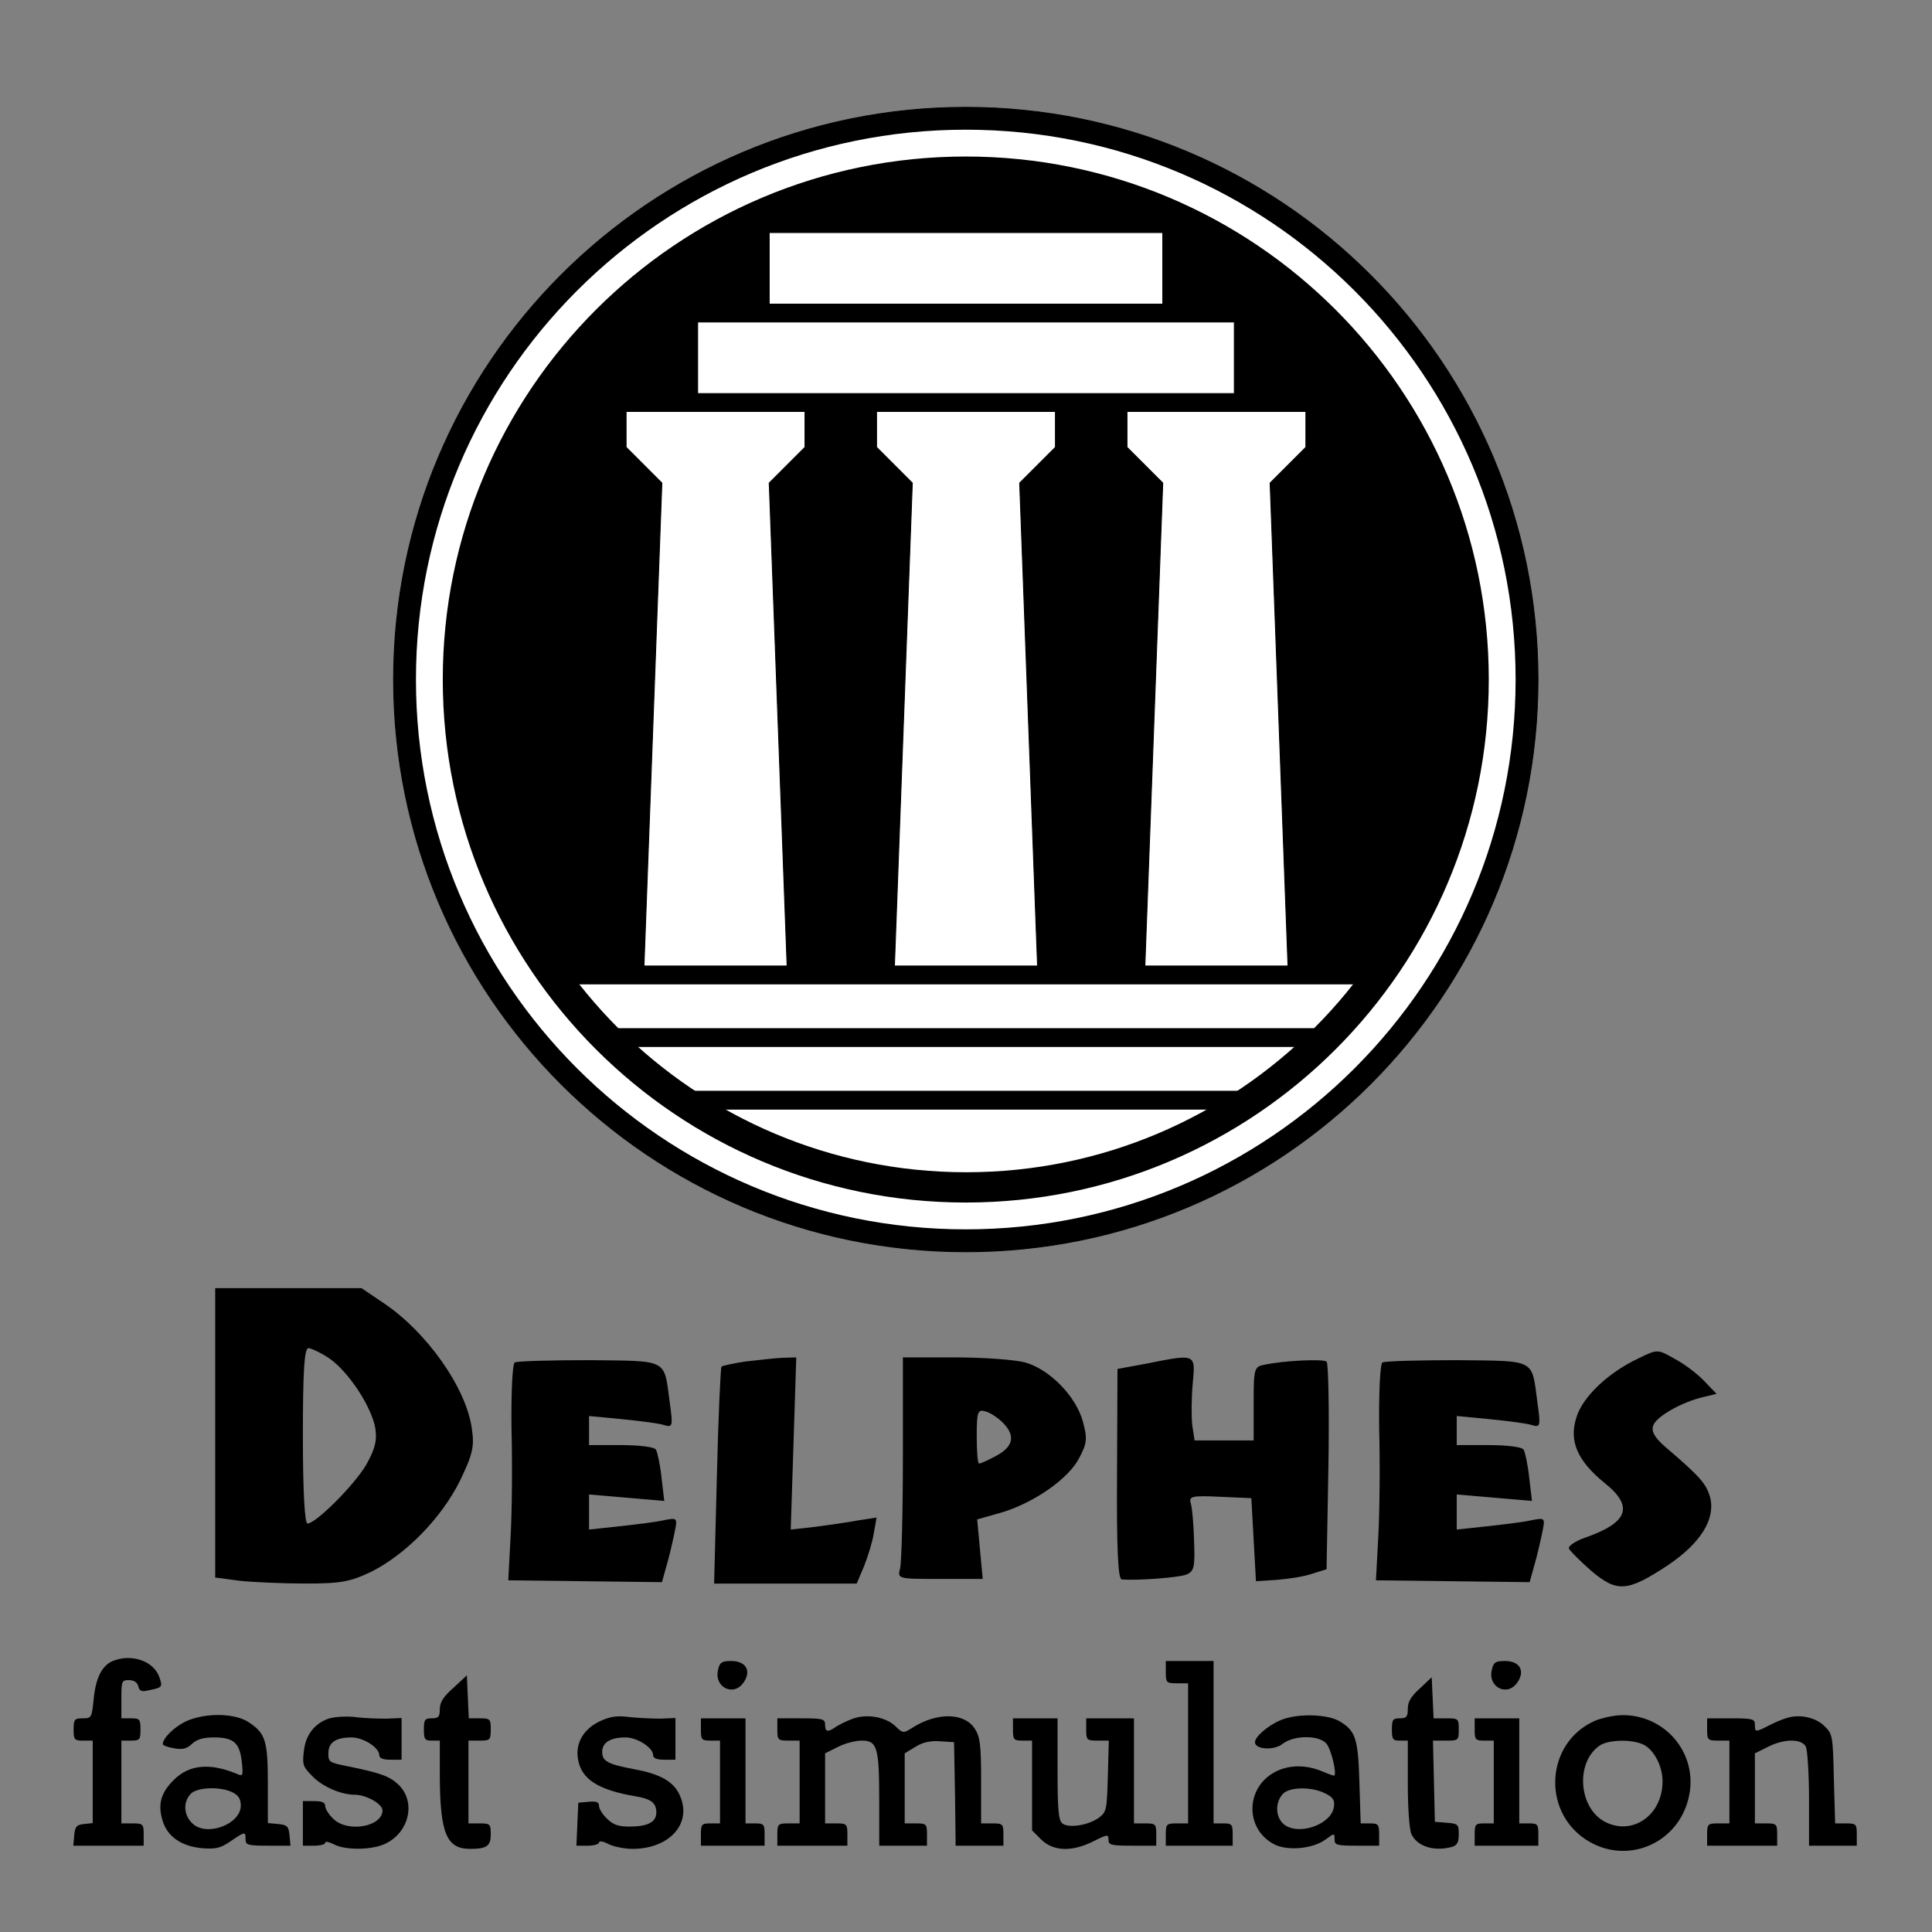
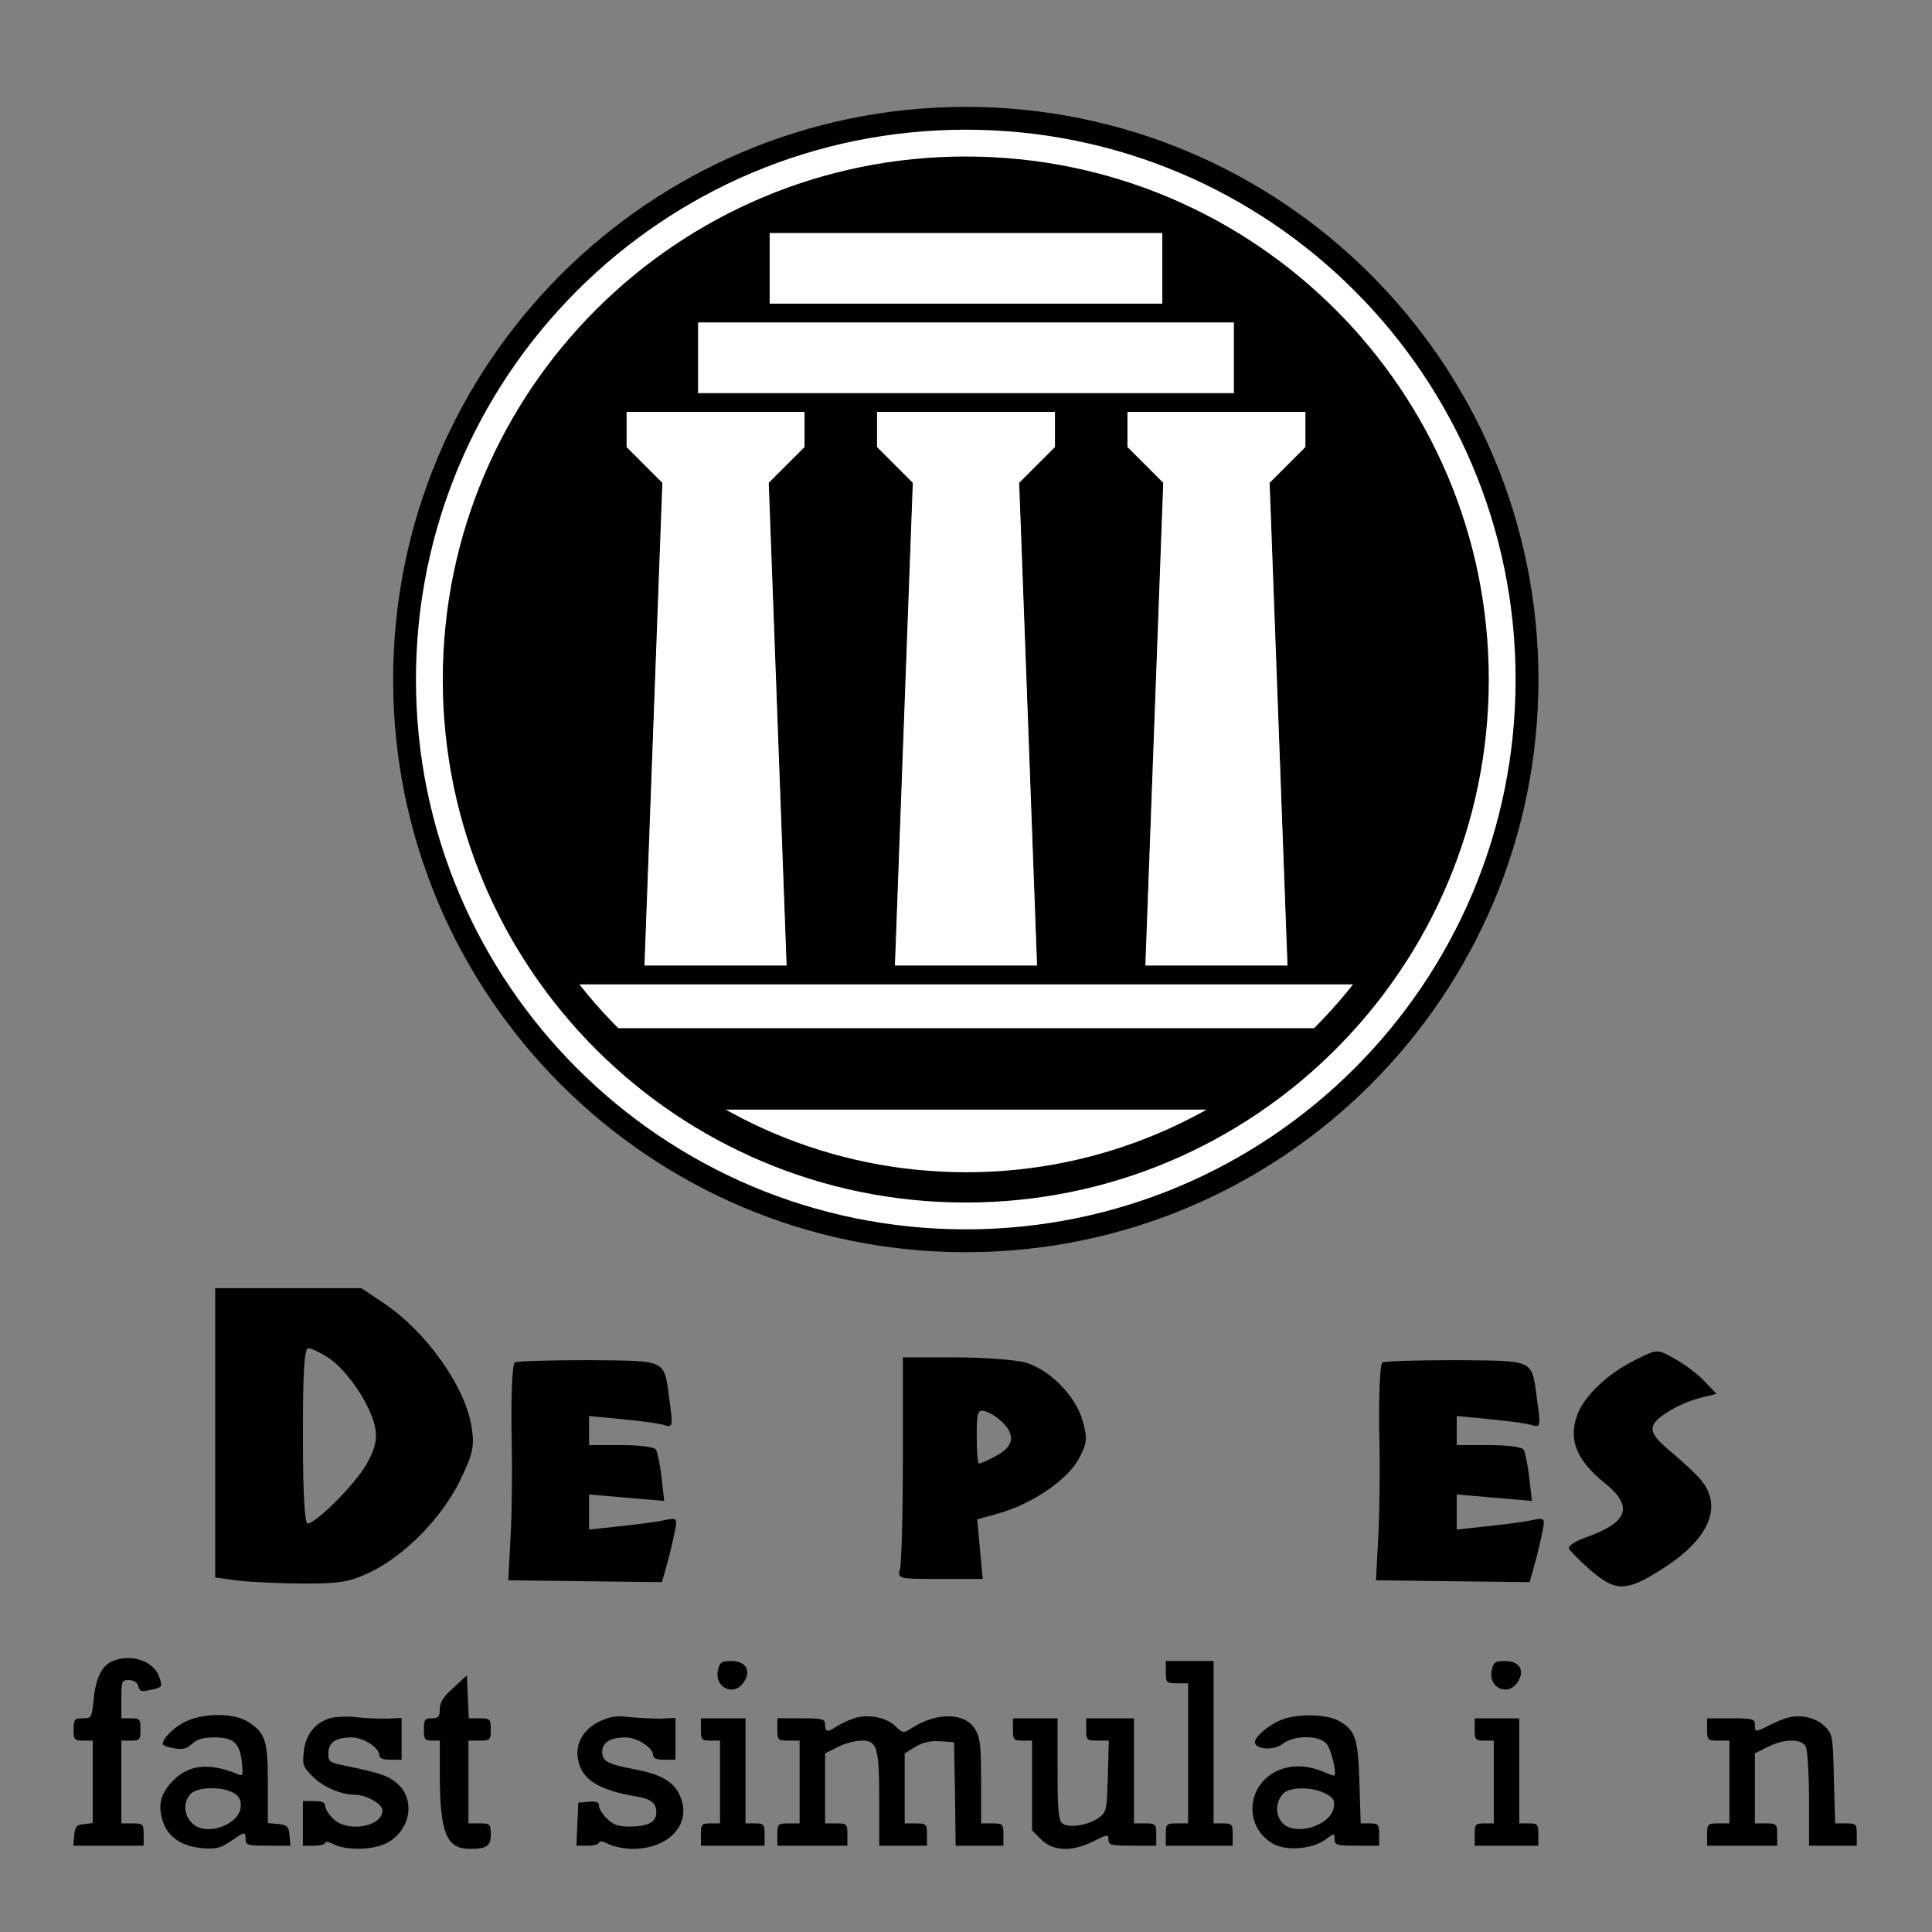
<svg xmlns="http://www.w3.org/2000/svg" xmlns:ns1="http://www.inkscape.org/namespaces/inkscape" xmlns:ns2="http://sodipodi.sourceforge.net/DTD/sodipodi-0.dtd" width="2160" height="2160" id="svg3121" version="1.1" ns1:version="0.48.2 r9819" ns2:docname="delphes_logo.svg">
  <rect width="100%" height="100%" fill="#808080" stroke="none" />
  <defs id="defs3123" />
  <ns2:namedview id="base" pagecolor="#ffffff" bordercolor="#666666" borderopacity="1.0" ns1:pageopacity="0.0" ns1:pageshadow="2" ns1:zoom="0.25" ns1:cx="1792.2268" ns1:cy="1030.8629" ns1:document-units="px" ns1:current-layer="layer1" showgrid="true" ns1:window-width="1845" ns1:window-height="1058" ns1:window-x="-8" ns1:window-y="-8" ns1:window-maximized="1">
    <ns1:grid type="xygrid" id="grid3140" empspacing="5" visible="true" enabled="true" snapvisiblegridlinesonly="true" />
  </ns2:namedview>
  <g ns1:label="Layer 1" ns1:groupmode="layer" id="layer1" transform="translate(0,1107.638)">
    <g id="g3852">
      <g id="g6" transform="matrix(0.516,0,0,-0.516,163.196,735.025)" style="fill:#000000;stroke:none">
        <path id="path8" d="m 150,466 0,-313 53,-7 c 28,-3 93,-6 143,-6 77,0 97,4 143,26 75,38 151,116 191,196 28,58 32,75 26,114 -12,88 -98,210 -193,273 l -46,31 -159,0 -158,0 0,-314 z m 247,162 c 42,-29 92,-105 100,-152 4,-27 -1,-45 -20,-79 -26,-44 -109,-127 -127,-127 -6,0 -10,67 -10,190 0,140 3,190 12,190 6,0 27,-10 45,-22 z" ns1:connector-curvature="0" />
        <path id="path10" d="m 3234,628 c -66,-31 -122,-84 -135,-129 -16,-51 3,-93 60,-140 66,-52 53,-87 -42,-120 -20,-7 -36,-18 -34,-23 2,-5 24,-27 49,-49 56,-47 78,-45 166,13 71,48 103,100 91,147 -9,30 -21,44 -97,109 -24,21 -31,34 -26,47 7,19 61,50 108,61 l 29,7 -27,28 c -14,15 -43,37 -64,48 -37,21 -37,21 -78,1 z" ns1:connector-curvature="0" />
        <path id="path12" d="m 799,619 c -5,-3 -8,-67 -7,-145 2,-76 1,-181 -2,-233 l -5,-94 166,-2 167,-2 10,36 c 6,20 13,51 17,70 7,34 7,34 -24,28 -17,-4 -60,-9 -96,-13 l -65,-7 0,38 0,38 81,-7 82,-7 -6,51 c -3,28 -9,55 -12,60 -3,6 -37,10 -76,10 l -69,0 0,31 0,32 73,-7 c 39,-4 80,-9 91,-13 17,-5 18,-1 11,48 -13,97 -1,91 -174,93 -84,0 -157,-2 -162,-5 z" ns1:connector-curvature="0" />
-         <path id="path14" d="m 1298,621 c -26,-4 -49,-9 -51,-11 -2,-3 -7,-110 -10,-237 l -6,-233 154,0 155,0 16,38 c 8,20 18,52 21,71 l 6,34 -39,-6 c -21,-4 -63,-10 -93,-14 l -54,-6 6,186 6,187 -32,-1 c -18,-1 -53,-5 -79,-8 z" ns1:connector-curvature="0" />
        <path id="path16" d="m 1640,413 c 0,-120 -3,-228 -6,-240 -6,-23 -5,-23 86,-23 l 93,0 -6,64 -6,65 53,15 c 70,21 145,73 168,118 17,32 18,42 8,79 -15,55 -72,113 -125,128 -22,6 -91,11 -152,11 l -113,0 0,-217 z m 219,73 c 26,-28 19,-51 -20,-71 -15,-8 -30,-15 -34,-15 -3,0 -5,27 -5,59 0,53 2,59 19,54 11,-3 29,-15 40,-27 z" ns1:connector-curvature="0" />
-         <path id="path18" d="m 2165,616 -60,-11 -1,-227 c -1,-159 2,-228 10,-229 35,-3 122,4 139,10 18,7 20,15 18,72 -1,35 -4,72 -7,82 -5,16 1,18 63,15 l 68,-3 5,-90 5,-90 45,3 c 25,2 59,7 76,13 l 32,10 4,222 c 2,122 0,225 -4,228 -9,6 -94,2 -135,-7 -22,-4 -23,-9 -23,-84 l 0,-80 -64,0 -64,0 -5,33 c -2,17 -2,58 1,90 6,66 8,65 -103,43 z" ns1:connector-curvature="0" />
        <path id="path20" d="m 2679,619 c -5,-3 -8,-67 -7,-145 2,-76 1,-181 -2,-233 l -5,-94 166,-2 167,-2 10,36 c 6,20 13,51 17,70 7,34 7,34 -24,28 -17,-4 -60,-9 -96,-13 l -65,-7 0,38 0,38 81,-7 82,-7 -6,51 c -3,28 -9,55 -12,60 -3,6 -37,10 -76,10 l -69,0 0,31 0,32 73,-7 c 39,-4 80,-9 91,-13 17,-5 18,-1 11,48 -13,97 -1,91 -174,93 -84,0 -157,-2 -162,-5 z" ns1:connector-curvature="0" />
      </g>
      <g id="g6-4" transform="matrix(0.356,0,0,-0.356,50.266,1048.424)" style="fill:#000000;stroke:none">
        <path id="path8-0" d="m 213,840 c -34,-14 -54,-54 -60,-120 -6,-58 -7,-60 -34,-60 -26,0 -29,-3 -29,-35 0,-32 2,-35 30,-35 l 30,0 0,-129 0,-130 -27,-3 c -23,-2 -29,-8 -31,-35 l -3,-33 110,0 111,0 0,35 c 0,33 -2,35 -35,35 l -35,0 0,130 0,130 30,0 c 28,0 30,3 30,35 0,32 -2,35 -30,35 l -30,0 0,60 c 0,57 1,60 24,60 15,0 26,-7 29,-19 3,-15 11,-18 28,-14 49,10 49,10 38,43 -18,50 -87,74 -146,50 z" ns1:connector-curvature="0" />
        <path id="path10-9" d="m 2114,813 c -14,-56 50,-87 81,-39 24,36 6,66 -40,66 -29,0 -36,-4 -41,-27 z" ns1:connector-curvature="0" />
        <path id="path12-4" d="m 3520,805 c 0,-33 2,-35 35,-35 l 35,0 0,-220 0,-220 -35,0 c -33,0 -35,-2 -35,-35 l 0,-35 105,0 105,0 0,35 c 0,32 -2,35 -30,35 l -30,0 0,255 0,255 -75,0 -75,0 0,-35 z" ns1:connector-curvature="0" />
        <path id="path14-8" d="m 4544,813 c -14,-56 50,-87 81,-39 24,36 6,66 -40,66 -29,0 -36,-4 -41,-27 z" ns1:connector-curvature="0" />
        <path id="path16-8" d="m 1283,756 c -32,-28 -43,-46 -43,-67 0,-24 -4,-29 -25,-29 -22,0 -25,-4 -25,-35 0,-31 3,-35 25,-35 l 25,0 0,-112 c 1,-179 21,-228 95,-228 53,0 65,9 65,46 0,32 -2,34 -35,34 l -35,0 0,130 0,130 35,0 c 33,0 35,2 35,35 0,33 -2,35 -35,35 l -34,0 -3,67 -3,68 -42,-39 z" ns1:connector-curvature="0" />
-         <path id="path18-2" d="m 4318,754 c -28,-25 -38,-42 -38,-64 0,-25 -4,-30 -25,-30 -22,0 -25,-4 -25,-35 0,-31 3,-35 25,-35 l 25,0 0,-135 c 0,-77 5,-144 11,-158 18,-39 70,-56 127,-41 17,5 22,14 22,40 0,31 -2,33 -37,36 l -38,3 -3,128 -3,127 41,0 c 39,0 40,1 40,35 0,34 -1,35 -40,35 l -39,0 -3,64 -3,65 -37,-35 z" ns1:connector-curvature="0" />
        <path id="path20-4" d="m 444,651 c -37,-17 -74,-53 -74,-72 0,-4 16,-10 35,-13 27,-5 40,-2 57,14 15,14 35,20 68,20 62,0 81,-16 88,-75 5,-45 4,-48 -14,-40 -86,36 -151,30 -200,-19 -40,-40 -50,-76 -35,-126 15,-52 60,-82 125,-88 43,-3 57,0 89,22 46,31 47,31 47,6 0,-18 7,-20 71,-20 l 70,0 -3,33 c -3,28 -7,32 -35,35 l -33,3 0,122 c 0,136 -7,159 -59,194 -44,30 -137,31 -197,4 z M 590,427 c 18,-9 25,-21 25,-41 0,-59 -108,-99 -152,-56 -27,25 -30,66 -6,92 19,22 95,25 133,5 z" ns1:connector-curvature="0" />
        <path id="path22" d="m 894,660 c -46,-14 -76,-52 -81,-104 -5,-42 -3,-48 29,-80 31,-31 88,-56 131,-56 36,0 87,-29 87,-49 0,-52 -111,-71 -155,-26 -14,13 -25,31 -25,40 0,11 -10,15 -35,15 l -35,0 0,-70 0,-70 35,0 c 19,0 35,4 35,9 0,6 12,3 28,-5 34,-18 113,-18 156,0 78,33 103,130 48,186 -29,28 -56,38 -164,60 -55,11 -58,13 -58,40 0,34 23,50 73,50 37,0 87,-32 87,-56 0,-9 11,-14 35,-14 l 35,0 0,66 0,65 -47,-2 c -27,0 -70,1 -98,5 -27,3 -64,1 -81,-4 z" ns1:connector-curvature="0" />
        <path id="path24" d="m 1743,651 c -51,-24 -78,-69 -69,-119 10,-63 63,-97 181,-117 49,-8 65,-21 65,-51 0,-30 -27,-44 -85,-44 -35,0 -51,6 -70,25 -14,13 -25,31 -25,40 0,12 -8,15 -32,13 l -33,-3 -3,-67 -3,-68 36,0 c 19,0 35,5 35,10 0,6 13,4 30,-5 16,-8 50,-15 75,-15 115,0 187,78 150,165 -18,45 -61,70 -144,85 -84,16 -101,25 -101,55 0,29 26,45 73,45 37,0 87,-32 87,-56 0,-9 11,-14 35,-14 l 35,0 0,66 0,65 -47,-2 c -27,0 -70,2 -98,5 -39,5 -59,2 -92,-13 z" ns1:connector-curvature="0" />
        <path id="path26" d="m 2535,658 c -16,-6 -39,-17 -50,-24 -27,-19 -35,-17 -35,6 0,18 -7,20 -75,20 l -75,0 0,-35 c 0,-33 2,-35 35,-35 l 35,0 0,-130 0,-130 -35,0 c -33,0 -35,-2 -35,-35 l 0,-35 110,0 110,0 0,35 c 0,33 -2,35 -35,35 l -35,0 0,110 0,110 40,20 c 21,11 55,20 75,20 49,0 55,-21 55,-191 l 0,-139 75,0 75,0 0,35 c 0,33 -2,35 -35,35 l -35,0 0,110 0,110 33,20 c 22,14 46,20 77,18 l 45,-3 3,-162 2,-163 75,0 75,0 0,35 c 0,33 -2,35 -35,35 l -35,0 0,133 c 0,112 -3,137 -19,163 -32,52 -118,54 -196,5 -30,-19 -30,-19 -56,6 -31,28 -90,38 -134,21 z" ns1:connector-curvature="0" />
        <path id="path28" d="m 3880,654 c -40,-17 -80,-52 -80,-69 0,-23 60,-27 87,-5 35,27 113,28 137,1 16,-18 35,-101 24,-101 -3,0 -22,7 -41,15 -47,19 -98,19 -139,-1 -98,-47 -102,-181 -7,-230 42,-21 120,-14 160,15 29,21 29,21 29,1 0,-18 6,-20 70,-20 l 70,0 0,35 c 0,32 -3,35 -29,35 l -29,0 -4,128 c -4,139 -12,162 -61,192 -39,24 -136,26 -187,4 z m 141,-230 c 24,-12 30,-21 27,-41 -6,-54 -104,-91 -153,-59 -30,20 -34,69 -8,98 20,23 92,24 134,2 z" ns1:connector-curvature="0" />
-         <path id="path30" d="m 4865,651 c -150,-68 -165,-279 -27,-371 133,-88 306,-8 328,152 17,126 -81,238 -211,238 -27,0 -68,-9 -90,-19 z m 149,-71 c 36,-13 66,-67 66,-118 0,-106 -94,-172 -181,-127 -83,44 -93,186 -17,239 25,18 94,21 132,6 z" ns1:connector-curvature="0" />
        <path id="path32" d="m 5470,661 c -14,-4 -40,-15 -57,-24 -41,-21 -43,-21 -43,3 0,18 -7,20 -75,20 l -75,0 0,-35 c 0,-33 2,-35 35,-35 l 35,0 0,-130 0,-130 -35,0 c -33,0 -35,-2 -35,-35 l 0,-35 110,0 110,0 0,35 c 0,33 -2,35 -35,35 l -35,0 0,110 0,110 40,20 c 51,26 106,27 120,1 5,-11 10,-84 10,-165 l 0,-146 75,0 75,0 0,35 c 0,33 -2,35 -34,35 l -34,0 -4,140 c -3,134 -4,141 -29,165 -27,28 -79,39 -119,26 z" ns1:connector-curvature="0" />
        <path id="path34" d="m 2060,625 c 0,-32 2,-35 30,-35 l 30,0 0,-130 0,-130 -30,0 c -28,0 -30,-3 -30,-35 l 0,-35 100,0 100,0 0,35 c 0,32 -2,35 -30,35 l -30,0 0,165 0,165 -70,0 -70,0 0,-35 z" ns1:connector-curvature="0" />
        <path id="path36" d="m 3040,625 c 0,-32 2,-35 30,-35 l 30,0 0,-141 0,-141 29,-29 c 38,-37 97,-39 164,-5 44,22 47,22 47,5 0,-17 8,-19 75,-19 l 75,0 0,35 c 0,33 -2,35 -35,35 l -35,0 0,165 0,165 -75,0 -75,0 0,-35 c 0,-33 2,-35 35,-35 l 36,0 -3,-111 c -3,-106 -4,-113 -28,-131 -33,-24 -95,-34 -115,-18 -12,10 -15,42 -15,171 l 0,159 -70,0 -70,0 0,-35 z" ns1:connector-curvature="0" />
        <path id="path38" d="m 4490,625 c 0,-32 2,-35 30,-35 l 30,0 0,-130 0,-130 -30,0 c -28,0 -30,-3 -30,-35 l 0,-35 100,0 100,0 0,35 c 0,32 -2,35 -30,35 l -30,0 0,165 0,165 -70,0 -70,0 0,-35 z" ns1:connector-curvature="0" />
      </g>
      <g transform="translate(619.991,-959.991)" id="g3837">
        <path ns2:type="arc" style="fill:#000000;stroke:#000000;stroke-width:0.906;stroke-miterlimit:4;stroke-opacity:1;stroke-dasharray:none" id="path3144-1" ns2:cx="500" ns2:cy="612.36218" ns2:rx="580" ns2:ry="580" d="m 1080,612.362 c 0,320.325 -259.675,580 -580,580 -320.325,0 -580,-259.675 -580,-580 0,-320.325 259.675,-580 580,-580 320.325,0 580,259.675 580,580 z" transform="matrix(1.103,0,0,1.103,-91.724,-63.348)" />
        <path ns2:type="arc" style="fill:none;stroke:#ffffff;stroke-width:29;stroke-miterlimit:4;stroke-opacity:1;stroke-dasharray:none" id="path3144" ns2:cx="500" ns2:cy="612.36218" ns2:rx="580" ns2:ry="580" d="m 1080,612.362 c 0,320.325 -259.675,580 -580,580 -320.325,0 -580,-259.675 -580,-580 0,-320.325 259.675,-580 580,-580 320.325,0 580,259.675 580,580 z" transform="matrix(1.034,0,0,1.034,-57.241,-21.116)" />
-         <path style="fill:#ffffff;stroke:#000000;stroke-width:1px;stroke-linecap:butt;stroke-linejoin:miter;stroke-opacity:1" d="m 90,1022.362 740,0 -60,50 -620,0 z" id="path3916" ns1:connector-curvature="0" ns2:nodetypes="ccccc" />
        <path style="fill:#ffffff;stroke:#000000;stroke-width:1px;stroke-linecap:butt;stroke-linejoin:miter;stroke-opacity:1" d="m 180,1092.362 560,0 c -210,100 -350,100 -560,0 z" id="path3922" ns1:connector-curvature="0" ns2:nodetypes="ccc" />
        <path style="fill:#ffffff;fill-opacity:1;stroke:#000000;stroke-width:1px;stroke-linecap:butt;stroke-linejoin:miter;stroke-opacity:1" d="m 100,932.362 20,-540 -40,-40 0,-40 200,0 0,40 -40,40 20,540 z" id="path3996" ns1:connector-curvature="0" ns2:nodetypes="ccccccccc" />
        <path style="fill:#ffffff;fill-opacity:1;stroke:#000000;stroke-width:1px;stroke-linecap:butt;stroke-linejoin:miter;stroke-opacity:1" d="m 660,932.362 20,-540 -40,-40 0,-40 200,-2e-5 0,40 -40,40 20,540 z" id="path3996-4" ns1:connector-curvature="0" ns2:nodetypes="ccccccccc" />
        <path style="fill:#ffffff;fill-opacity:1;stroke:#000000;stroke-width:1px;stroke-linecap:butt;stroke-linejoin:miter;stroke-opacity:1" d="m 380,932.362 20,-540 -40,-40 0,-40 200,0 0,40 -40,40 20,540 z" id="path3996-0" ns1:connector-curvature="0" ns2:nodetypes="ccccccccc" />
        <rect style="fill:#ffffff;fill-opacity:1;stroke:#000000;stroke-width:1;stroke-linecap:butt;stroke-linejoin:miter;stroke-miterlimit:4;stroke-opacity:1;stroke-dasharray:none" id="rect4023" width="600" height="80" x="160" y="212.362" ry="0" />
        <rect style="fill:#ffffff;fill-opacity:1;stroke:#000000;stroke-width:1;stroke-linecap:butt;stroke-linejoin:miter;stroke-miterlimit:4;stroke-opacity:1;stroke-dasharray:none" id="rect4023-9-4-8" width="440" height="80" x="240" y="112.362" ry="0" />
        <path style="fill:#ffffff;stroke:#000000;stroke-width:1px;stroke-linecap:butt;stroke-linejoin:miter;stroke-opacity:1" d="m 20,952.362 880,0 -50,50 -780,0 z" id="path3916-1" ns1:connector-curvature="0" ns2:nodetypes="ccccc" />
        <path ns2:type="arc" style="fill:none;stroke:#000000;stroke-width:20.714;stroke-miterlimit:4;stroke-opacity:1;stroke-dasharray:none" id="path3144-7" ns2:cx="500" ns2:cy="612.36218" ns2:rx="580" ns2:ry="580" d="m 1080,612.362 c 0,320.325 -259.675,580 -580,580 -320.325,0 -580,-259.675 -580,-580 0,-320.325 259.675,-580 580,-580 320.325,0 580,259.675 580,580 z" transform="matrix(0.966,0,0,0.966,-22.759,21.116)" />
      </g>
    </g>
  </g>
</svg>